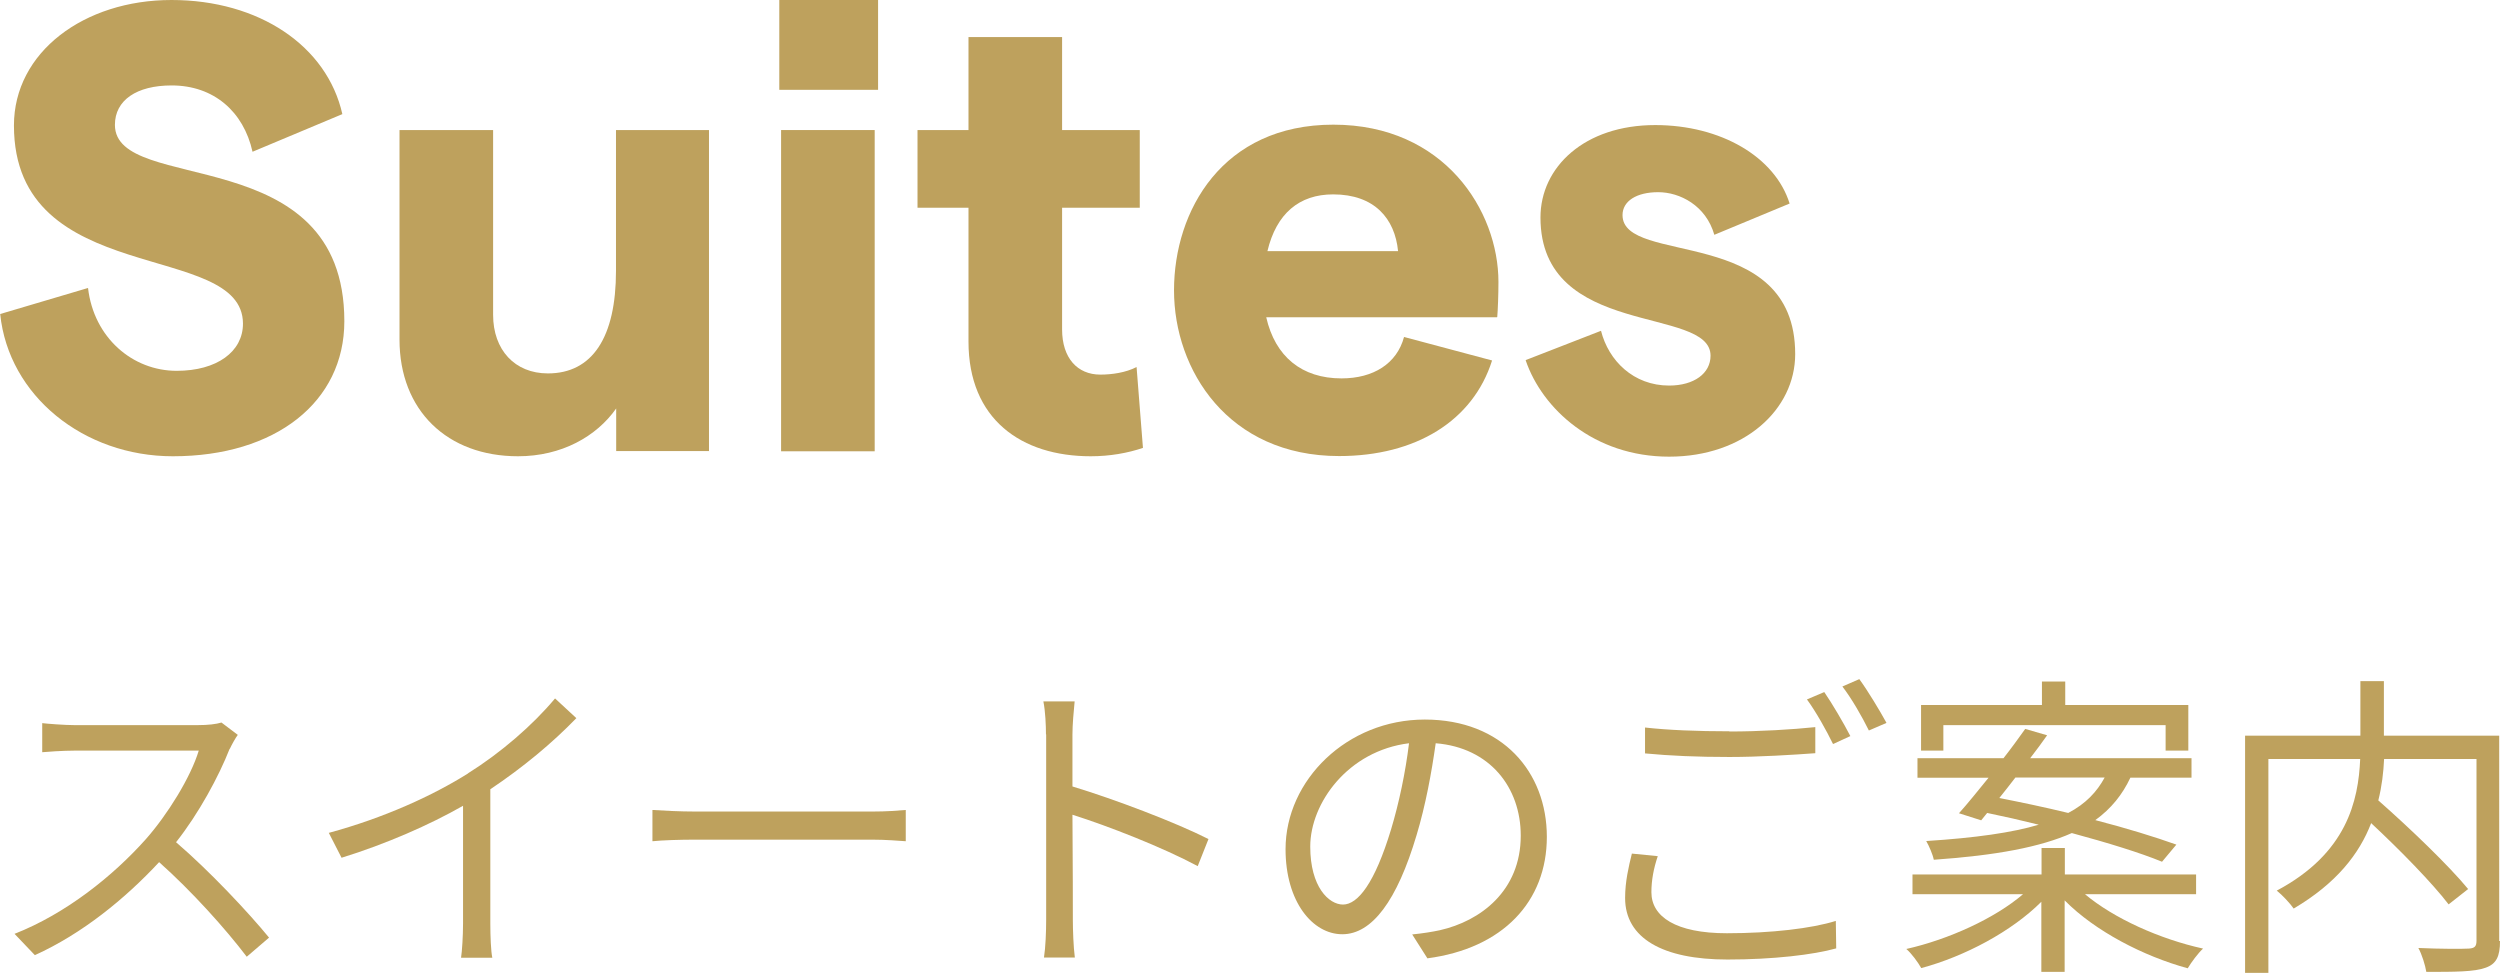
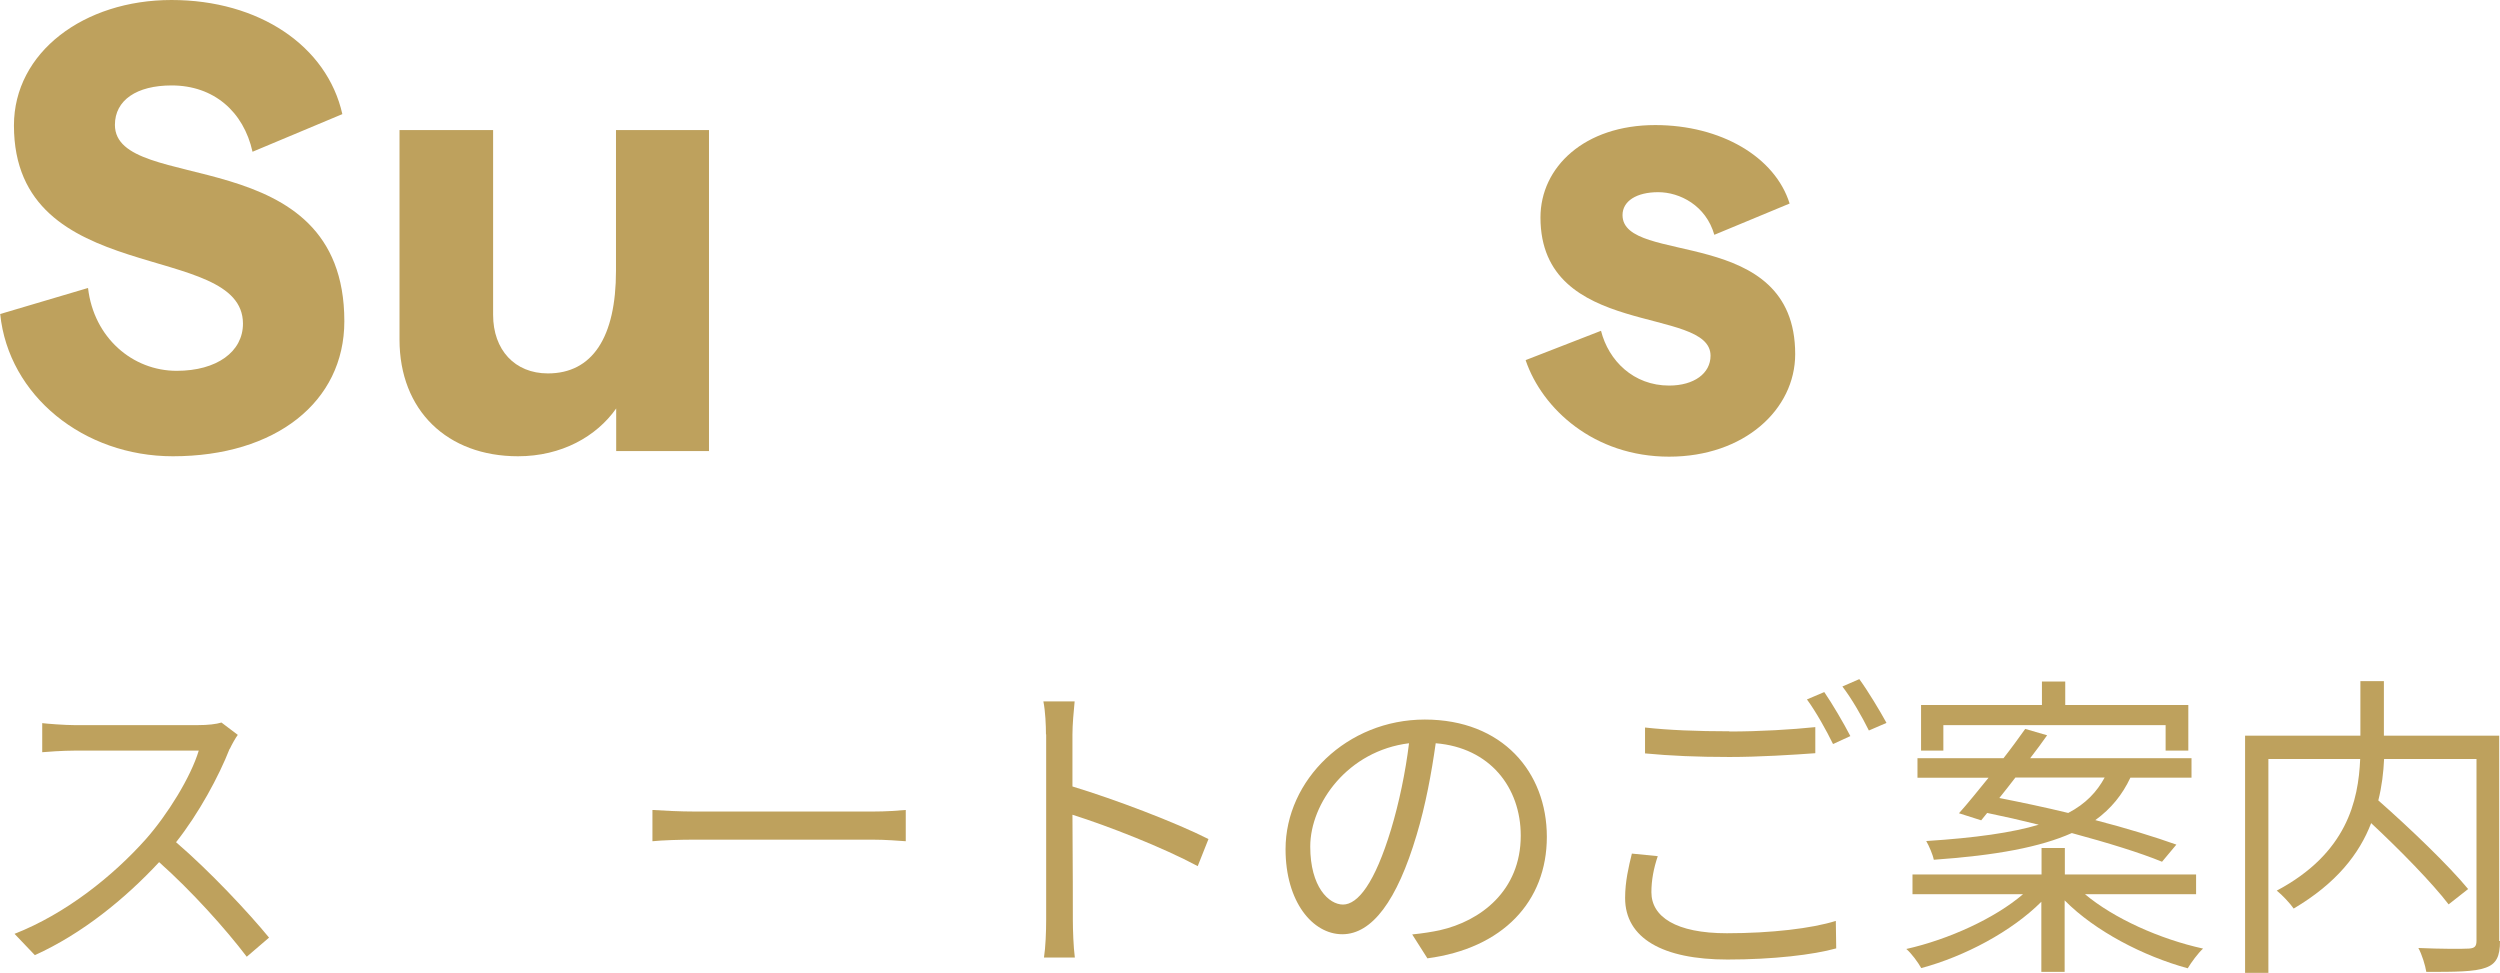
<svg xmlns="http://www.w3.org/2000/svg" id="b" data-name="レイヤー_2" viewBox="0 0 125.53 48.85">
  <g id="c" data-name="背景">
    <g>
      <path d="M0,15.77l4.42-1.31c.29,2.5,2.24,4.16,4.45,4.16,2.02,0,3.33-.96,3.33-2.37C12.19,12.03.7,14.53.7,6.3.7,2.62,4.22,0,8.61,0s7.81,2.3,8.58,5.73l-4.51,1.89c-.45-2.02-1.95-3.33-4.06-3.33-1.76,0-2.85.74-2.85,1.98,0,3.55,11.52.7,11.52,9.86,0,4.06-3.46,6.78-8.61,6.78-4.48,0-8.25-3.04-8.67-7.14Z" style="fill: #bea15d;" />
      <path d="M35.61,22.65h-4.67v-2.14c-.99,1.41-2.75,2.4-4.93,2.4-3.55,0-5.95-2.3-5.95-5.86V6.53h4.7v9.28c0,1.76,1.09,2.94,2.75,2.94,2.24,0,3.42-1.82,3.42-5.15v-7.07h4.67v16.13Z" style="fill: #bea15d;" />
-       <path d="M44.09,0v4.51h-4.96V0h4.96ZM39.22,6.53h4.7v16.13h-4.7V6.53Z" style="fill: #bea15d;" />
-       <path d="M54.77,22.91c-3.49,0-6.14-1.86-6.14-5.76v-6.72h-2.56v-3.9h2.56V1.86h4.7v4.67h3.9v3.9h-3.9v6.11c0,1.44.77,2.27,1.92,2.27.58,0,1.28-.1,1.82-.38l.32,4.06c-.77.26-1.66.42-2.62.42Z" style="fill: #bea15d;" />
-       <path d="M75.16,15.93h-11.58c.45,1.98,1.79,3.07,3.78,3.07,1.6,0,2.78-.74,3.14-2.08l4.42,1.18c-.96,3.04-3.84,4.8-7.68,4.8-5.57,0-8.29-4.32-8.29-8.32s2.43-8.32,8-8.32,8.29,4.32,8.29,7.9c0,.64-.03,1.41-.06,1.76ZM70.2,12.61c-.16-1.63-1.18-2.85-3.26-2.85-1.7,0-2.85.96-3.3,2.85h6.56Z" style="fill: #bea15d;" />
      <path d="M76.61,18.08l3.78-1.47c.38,1.5,1.63,2.75,3.42,2.75,1.25,0,2.08-.61,2.08-1.5,0-2.53-8.54-.83-8.54-6.94,0-2.53,2.21-4.64,5.76-4.64,3.3,0,6.02,1.6,6.75,3.94l-3.78,1.57c-.42-1.47-1.73-2.14-2.82-2.14s-1.79.45-1.79,1.15c0,2.56,8.67.45,8.67,6.98,0,2.78-2.56,5.15-6.33,5.15s-6.37-2.4-7.2-4.83Z" style="fill: #bea15d;" />
    </g>
    <g>
      <path d="M11.53,37.6c-.54,1.38-1.55,3.25-2.69,4.69,1.68,1.44,3.63,3.52,4.67,4.79l-1.12.96c-1.07-1.41-2.77-3.3-4.4-4.75-1.71,1.84-3.87,3.6-6.24,4.67l-1.02-1.07c2.58-1.01,4.95-2.91,6.59-4.75,1.09-1.23,2.26-3.12,2.66-4.45H3.74c-.56,0-1.44.06-1.62.08v-1.46c.22.03,1.14.1,1.62.1h6.18c.53,0,.94-.05,1.2-.13l.82.62c-.1.13-.3.48-.4.7Z" style="fill: #bea15d;" />
-       <path d="M23.5,38.83c1.66-1.04,3.26-2.43,4.37-3.76l1.07.99c-1.22,1.26-2.69,2.48-4.32,3.57v6.75c0,.61.03,1.39.1,1.71h-1.57c.05-.3.1-1.1.1-1.71v-5.92c-1.68.96-3.87,1.92-6.1,2.61l-.64-1.25c2.77-.75,5.22-1.87,7-2.99Z" style="fill: #bea15d;" />
      <path d="M34.98,40.75h8.77c.8,0,1.38-.05,1.73-.08v1.57c-.32-.02-.99-.08-1.71-.08h-8.79c-.88,0-1.73.03-2.22.08v-1.57c.48.03,1.33.08,2.22.08Z" style="fill: #bea15d;" />
      <path d="M52.52,36.88c0-.45-.03-1.17-.13-1.66h1.57c-.05.5-.11,1.18-.11,1.66v2.61c2.11.64,5.15,1.79,6.83,2.64l-.54,1.36c-1.75-.94-4.51-2.02-6.29-2.58.02,2.4.02,4.82.02,5.28,0,.5.03,1.36.1,1.89h-1.55c.08-.51.11-1.3.11-1.89v-9.32Z" style="fill: #bea15d;" />
      <path d="M71.66,48.1l-.75-1.18c.51-.05,1.01-.13,1.38-.21,2.05-.46,4.07-1.98,4.07-4.75,0-2.42-1.55-4.42-4.27-4.64-.21,1.49-.51,3.12-.96,4.61-.98,3.3-2.24,4.98-3.73,4.98s-2.85-1.63-2.85-4.27c0-3.47,3.09-6.51,6.99-6.51s6.13,2.64,6.13,5.89-2.21,5.6-6,6.1ZM67.43,45.42c.75,0,1.6-1.07,2.42-3.78.4-1.33.72-2.85.9-4.32-3.07.38-4.96,3.01-4.96,5.19,0,2.02.93,2.91,1.65,2.91Z" style="fill: #bea15d;" />
      <path d="M82.92,44.8c0,1.23,1.23,2.06,3.79,2.06,2.21,0,4.27-.24,5.47-.62l.02,1.38c-1.14.32-3.17.56-5.46.56-3.25,0-5.14-1.07-5.14-3.09,0-.83.18-1.58.34-2.23l1.3.13c-.21.62-.32,1.22-.32,1.81ZM86.83,36.73c1.54,0,3.17-.1,4.32-.22v1.31c-1.09.08-2.83.19-4.31.19-1.62,0-2.98-.06-4.24-.18v-1.3c1.15.13,2.62.19,4.23.19ZM92.91,36.96l-.87.4c-.32-.66-.86-1.63-1.31-2.24l.87-.37c.4.58.98,1.57,1.31,2.21ZM94.72,36.3l-.88.38c-.34-.69-.86-1.6-1.33-2.21l.85-.37c.43.59,1.04,1.6,1.36,2.19Z" style="fill: #bea15d;" />
      <path d="M104.68,44.89c1.46,1.23,3.79,2.27,5.94,2.74-.26.24-.59.69-.77.99-2.23-.61-4.66-1.87-6.18-3.41v3.59h-1.17v-3.52c-1.49,1.49-3.84,2.74-6.03,3.33-.16-.29-.5-.75-.75-.96,2.13-.48,4.45-1.54,5.86-2.75h-5.55v-.99h6.48v-1.33h1.17v1.33h6.59v.99h-5.59ZM98.36,40.84c.45-.5.96-1.14,1.49-1.79h-3.57v-.98h4.32c.4-.51.77-1.02,1.09-1.47l1.1.32c-.26.37-.54.75-.85,1.15h8.1v.98h-3.07c-.4.85-.96,1.55-1.76,2.13,1.55.4,3.01.85,4.07,1.23l-.72.86c-1.09-.45-2.75-.96-4.53-1.44-1.57.7-3.78,1.12-6.93,1.34-.05-.26-.24-.7-.38-.94,2.48-.16,4.31-.42,5.65-.82-.88-.22-1.76-.42-2.59-.59l-.3.37-1.1-.35ZM97.58,37.69h-1.12v-2.29h6.07v-1.18h1.17v1.18h6.18v2.29h-1.14v-1.28h-11.16v1.28ZM101.19,39.05c-.27.35-.54.7-.8,1.02,1.07.21,2.27.46,3.46.75.88-.46,1.44-1.06,1.83-1.78h-4.48Z" style="fill: #bea15d;" />
      <path d="M125.53,47.25c0,.77-.18,1.15-.72,1.34-.56.21-1.55.21-2.98.21-.05-.32-.22-.88-.4-1.2,1.12.05,2.21.05,2.54.03.29-.02.38-.11.38-.4v-9.12h-4.64c-.03.66-.11,1.36-.29,2.08,1.58,1.39,3.54,3.27,4.51,4.45l-.98.77c-.82-1.07-2.42-2.71-3.89-4.08-.59,1.54-1.74,3.02-3.89,4.29-.18-.26-.58-.69-.85-.9,3.52-1.87,4.1-4.51,4.19-6.61h-4.61v10.74h-1.17v-11.91h5.79v-2.74h1.18v2.74h5.79v10.31Z" style="fill: #bea15d;" />
    </g>
  </g>
</svg>